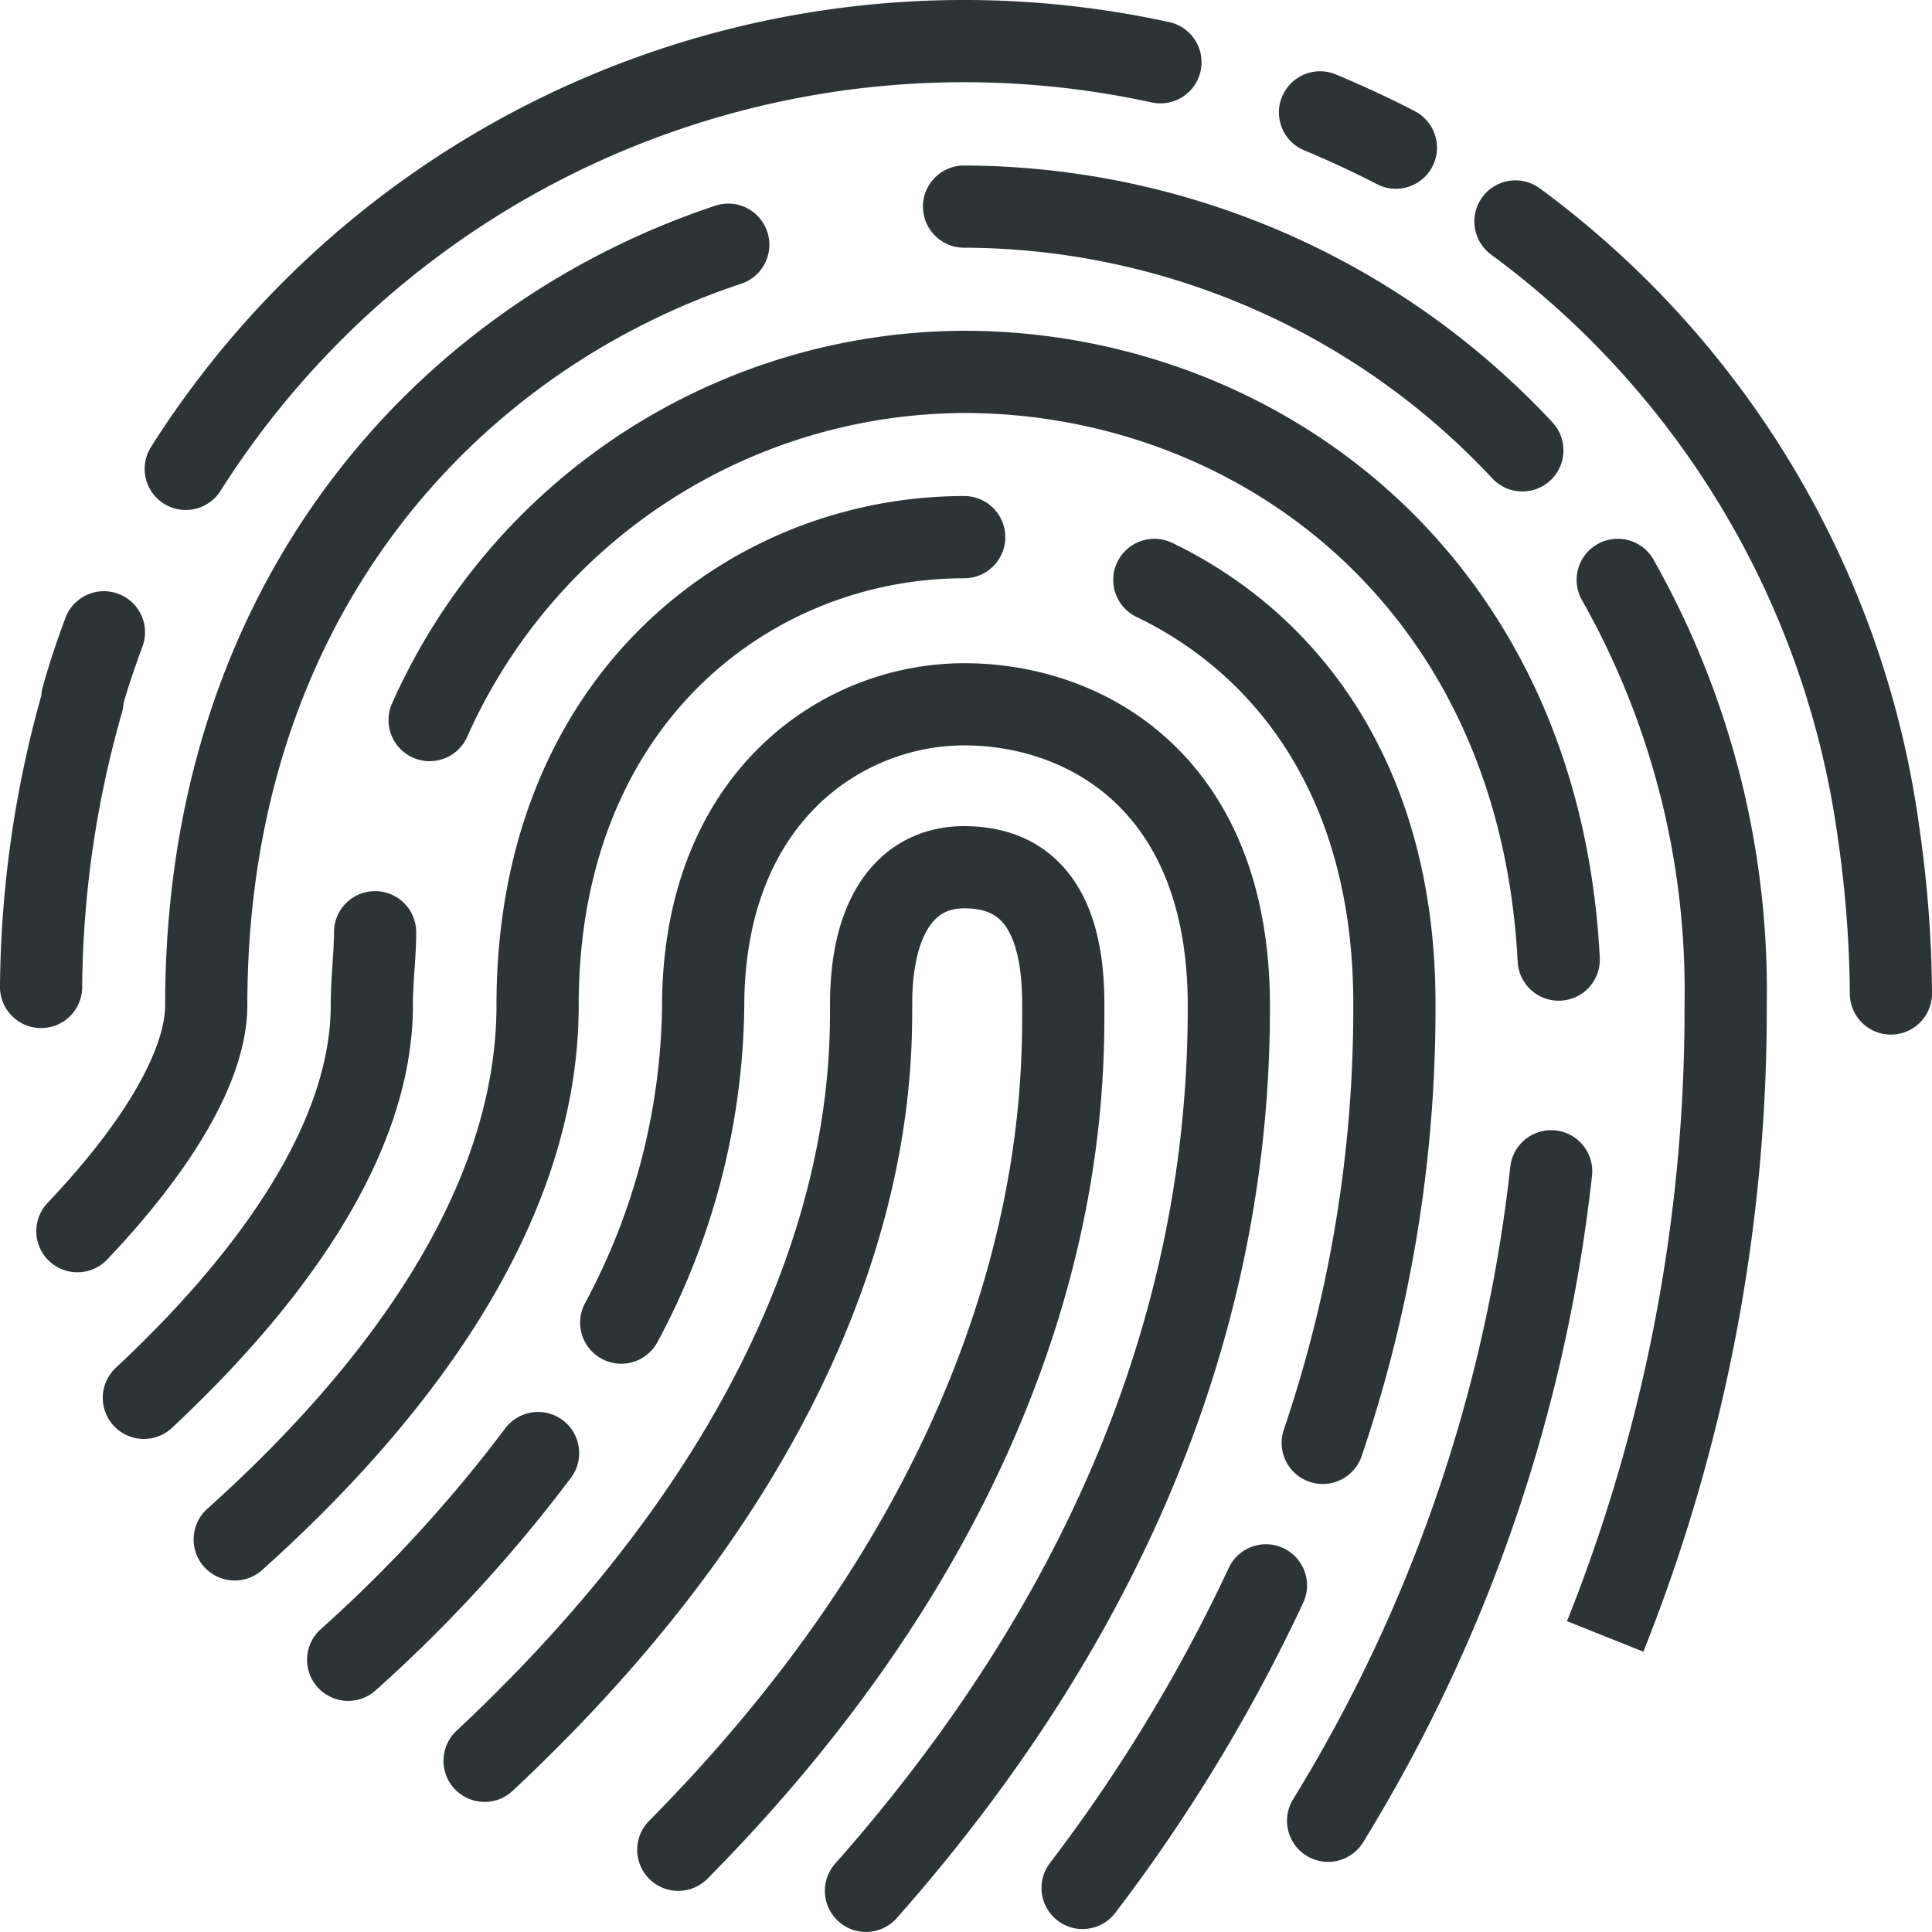
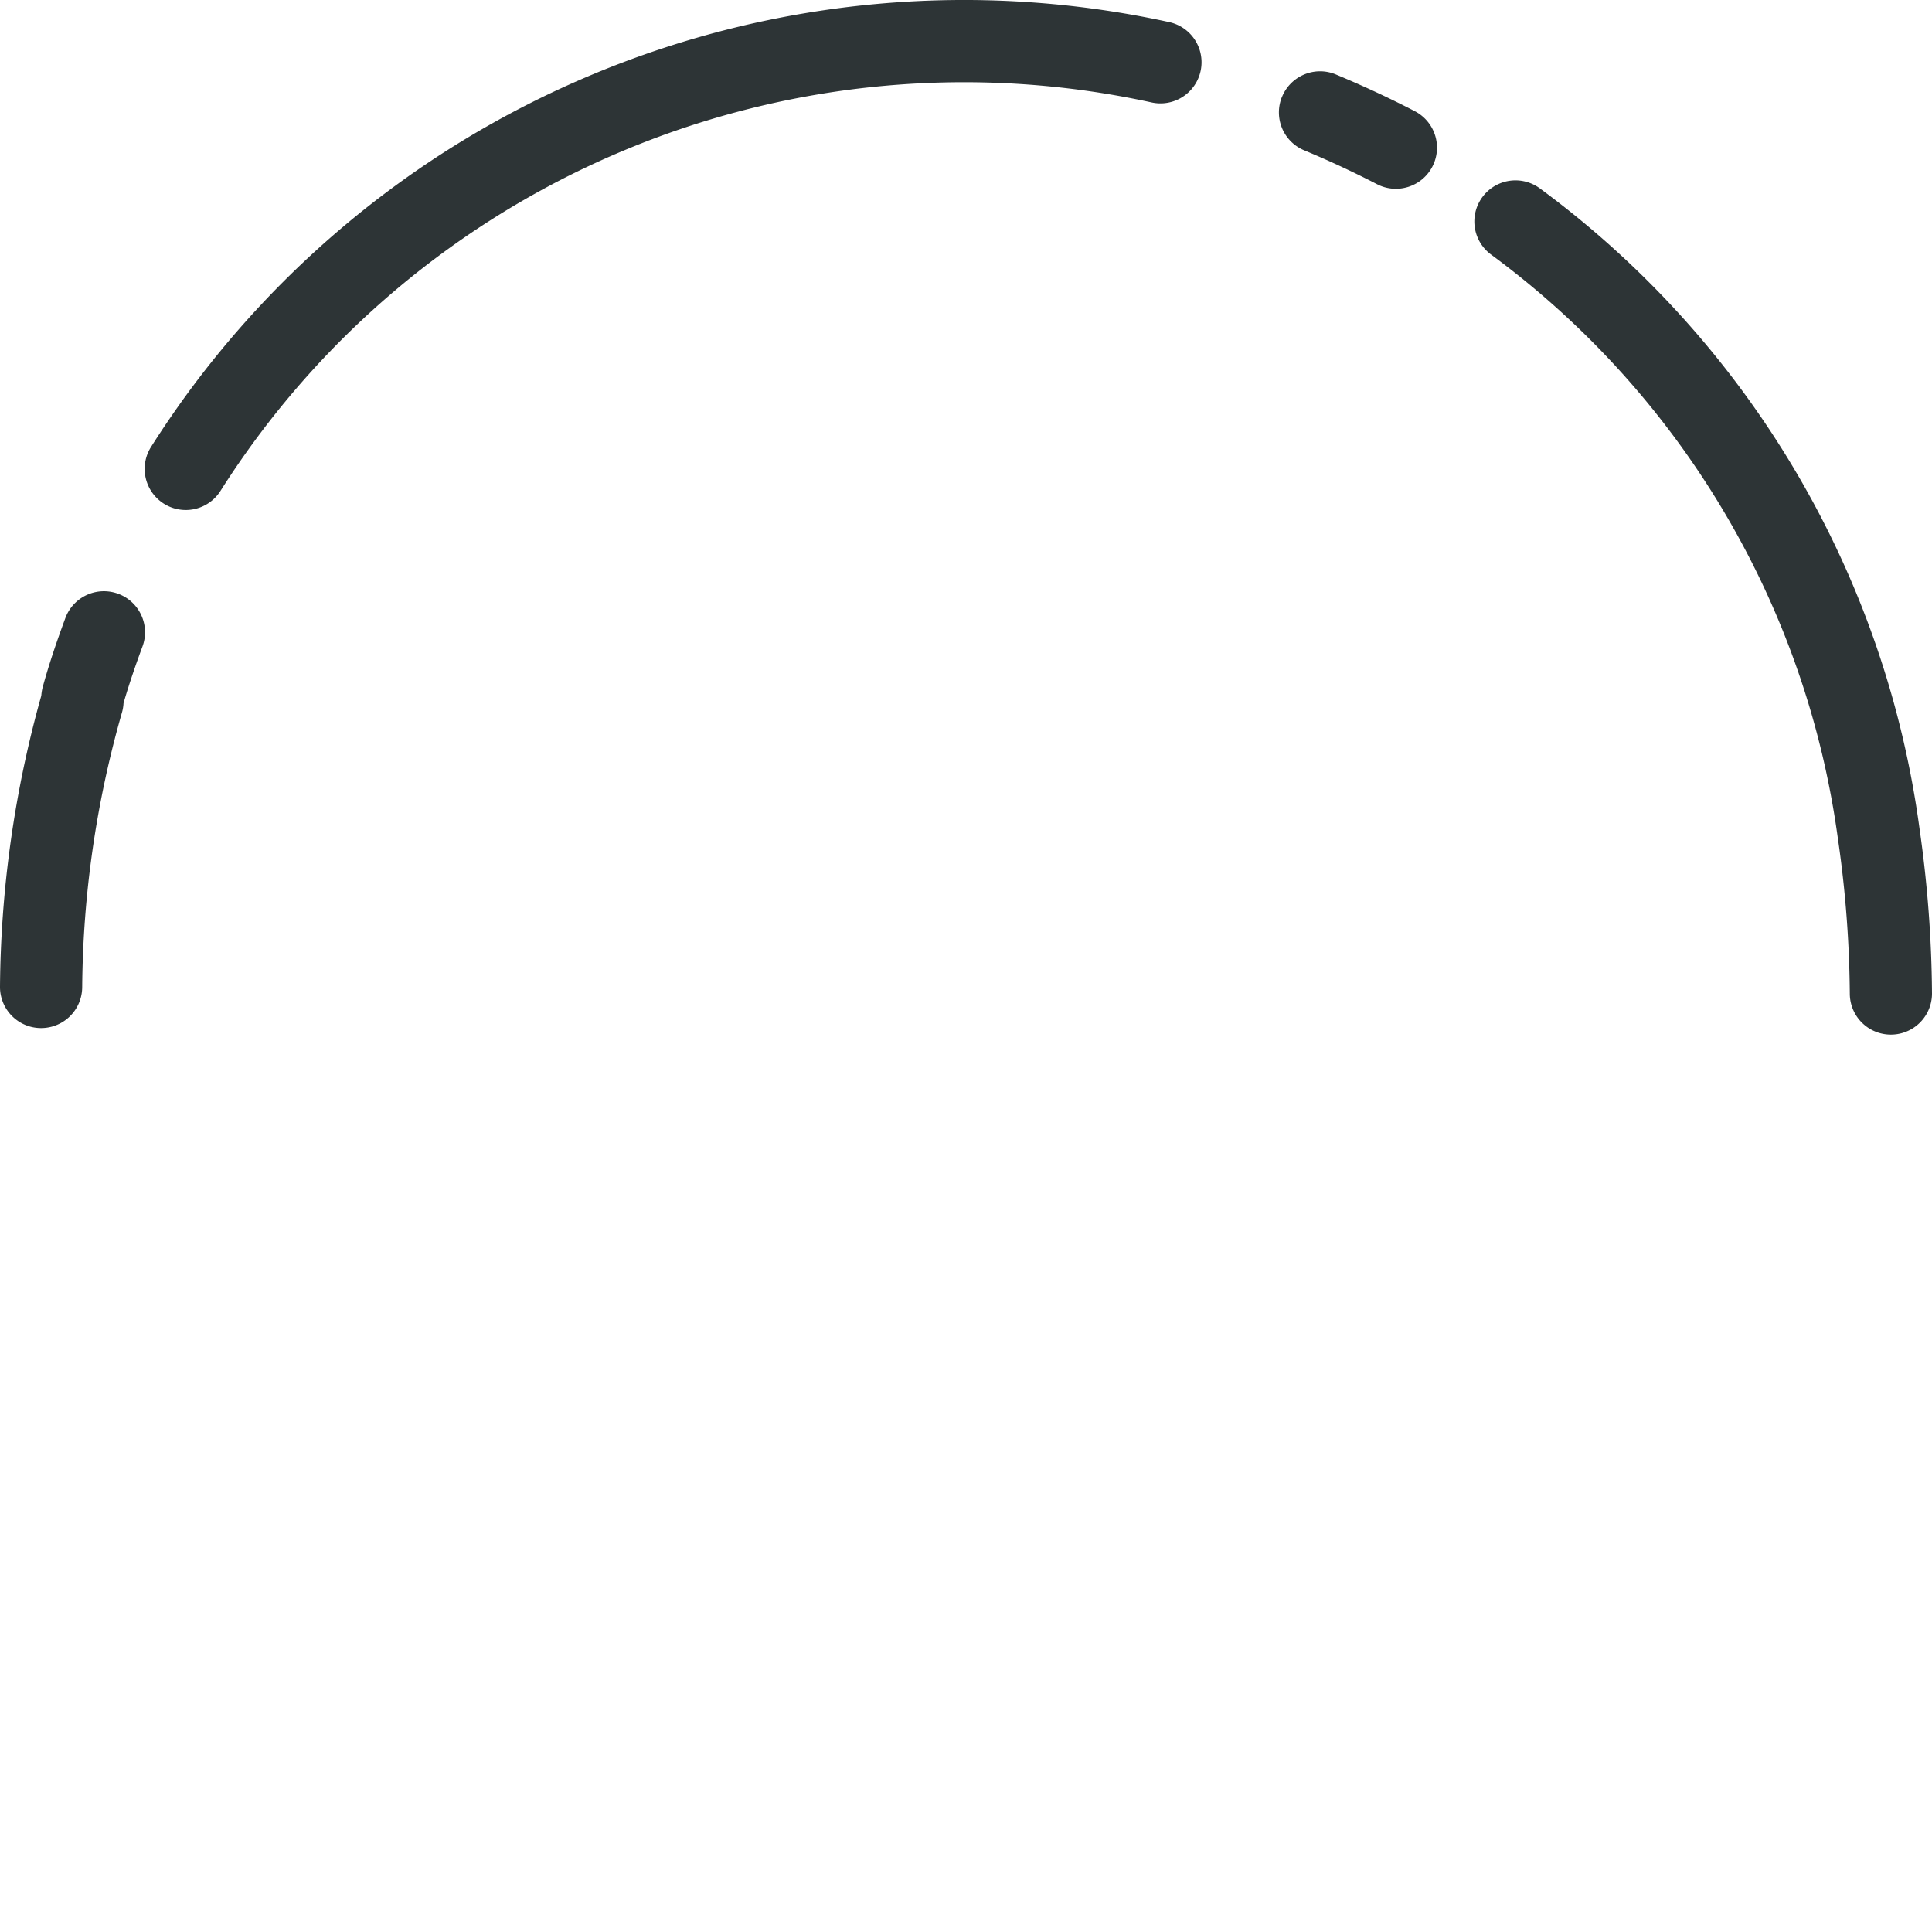
<svg xmlns="http://www.w3.org/2000/svg" width="48" height="48" fill="none">
  <path fill-rule="evenodd" clip-rule="evenodd" d="M2.936 14.752c.53.196.8.783.603 1.312-.175.473-.336.943-.47 1.407a1.02 1.02 0 0 1-.038.228 25.453 25.453 0 0 0-.989 6.83A1.021 1.021 0 0 1 0 24.513a27.496 27.496 0 0 1 1.026-7.229c.005-.072.017-.145.035-.215l.005-.017c.16-.58.356-1.151.558-1.697a1.021 1.021 0 0 1 1.312-.603ZM36.829 4.897a1.021 1.021 0 0 1 1.428-.217 23.702 23.702 0 0 1 6.336 6.999 23.651 23.651 0 0 1 3.097 8.907c.196 1.354.3 2.72.31 4.09a1.021 1.021 0 0 1-2.042.015 28.008 28.008 0 0 0-.29-3.817l-.002-.01a21.611 21.611 0 0 0-2.83-8.143 21.658 21.658 0 0 0-5.79-6.396 1.021 1.021 0 0 1-.217-1.428ZM31.854 2.4c.217-.521.815-.767 1.336-.55.66.275 1.309.575 1.96.912a1.021 1.021 0 1 1-.939 1.814 24.152 24.152 0 0 0-1.808-.841 1.021 1.021 0 0 1-.55-1.336ZM28.613 2.545A21.898 21.898 0 0 0 15.52 3.73a21.84 21.84 0 0 0-10.042 8.466 1.021 1.021 0 0 1-1.725-1.093 23.883 23.883 0 0 1 10.98-9.258A23.941 23.941 0 0 1 29.048.549a1.021 1.021 0 1 1-.435 1.996Z" fill="#2D3436" />
-   <path fill-rule="evenodd" clip-rule="evenodd" d="M19.062 5.757a1.021 1.021 0 0 1-.647 1.292c-6.547 2.177-12.27 8.266-12.27 17.922 0 .983-.38 2.029-.968 3.057-.596 1.042-1.452 2.145-2.513 3.263a1.021 1.021 0 1 1-1.482-1.405c.985-1.039 1.73-2.012 2.222-2.873.501-.875.699-1.56.699-2.042 0-10.596 6.345-17.425 13.667-19.86a1.021 1.021 0 0 1 1.292.646ZM39.69 13.518a1.021 1.021 0 0 1 1.391.386 21.747 21.747 0 0 1 2.814 11.041v.072a43.005 43.005 0 0 1-3.066 16.019l-1.897-.758a40.963 40.963 0 0 0 2.92-15.259v-.098a19.704 19.704 0 0 0-2.549-10.012 1.021 1.021 0 0 1 .387-1.391ZM22.93 5.13c.003-.564.461-1.02 1.025-1.018 2.744.009 5.456.58 7.97 1.677a20.047 20.047 0 0 1 6.644 4.703 1.021 1.021 0 0 1-1.494 1.393 18.002 18.002 0 0 0-5.967-4.224 18.038 18.038 0 0 0-7.16-1.507 1.021 1.021 0 0 1-1.017-1.024Z" fill="#2D3436" />
-   <path fill-rule="evenodd" clip-rule="evenodd" d="M9.319 22.14c.564 0 1.021.457 1.021 1.02 0 .322-.021.634-.04.914l-.003.036c-.02.299-.038.572-.038.862 0 2.082-.843 4.081-1.976 5.838-1.138 1.765-2.618 3.364-4.011 4.665a1.021 1.021 0 0 1-1.395-1.492c1.323-1.236 2.675-2.705 3.69-4.28 1.02-1.581 1.65-3.192 1.65-4.731 0-.368.023-.706.043-1.001v-.008c.02-.301.038-.551.038-.802 0-.564.457-1.021 1.021-1.021ZM38.65 28.085c.56.062.965.567.903 1.127a39.95 39.95 0 0 1-5.694 16.571 1.021 1.021 0 0 1-1.739-1.07 37.908 37.908 0 0 0 5.403-15.724c.061-.561.566-.965 1.127-.904ZM23.95 8.218h.004c7.57 0 15.264 5.375 15.792 15.57a1.021 1.021 0 1 1-2.04.106c-.466-8.996-7.15-13.632-13.75-13.633-2.616.01-5.174.774-7.366 2.201a13.542 13.542 0 0 0-4.983 5.843 1.021 1.021 0 0 1-1.866-.83 15.586 15.586 0 0 1 5.735-6.725 15.63 15.63 0 0 1 8.475-2.532Z" fill="#2D3436" />
-   <path fill-rule="evenodd" clip-rule="evenodd" d="M27.76 13.964a1.021 1.021 0 0 1 1.362-.477c3.695 1.78 6.543 5.57 6.543 11.45v.08a34.577 34.577 0 0 1-1.835 11.159 1.021 1.021 0 0 1-1.934-.656 32.535 32.535 0 0 0 1.726-10.5v-.083c0-5.123-2.423-8.183-5.386-9.61a1.021 1.021 0 0 1-.477-1.363ZM12.335 24.971c0-8.218 5.805-12.647 11.62-12.647a1.021 1.021 0 1 1 0 2.043c-4.725 0-9.577 3.552-9.577 10.604 0 5.656-4.036 10.6-7.864 14.035a1.021 1.021 0 1 1-1.364-1.52c3.755-3.37 7.185-7.79 7.185-12.515ZM31.884 38.463c.511.24.732.847.493 1.358a42.139 42.139 0 0 1-4.68 7.719 1.021 1.021 0 0 1-1.622-1.24 40.096 40.096 0 0 0 4.452-7.344c.239-.511.846-.732 1.357-.493ZM13.982 35.285c.45.34.542.98.203 1.43a36.485 36.485 0 0 1-4.864 5.292 1.021 1.021 0 0 1-1.36-1.523 34.452 34.452 0 0 0 4.59-4.996c.34-.451.98-.542 1.43-.203Z" fill="#2D3436" />
-   <path fill-rule="evenodd" clip-rule="evenodd" d="M18.858 18.577a7.279 7.279 0 0 1 5.095-2.1c1.723 0 3.632.556 5.121 1.945 1.508 1.406 2.477 3.567 2.477 6.561v.08c0 9.373-4.291 16.962-9.271 22.591a1.021 1.021 0 1 1-1.53-1.353c4.775-5.397 8.759-12.525 8.759-21.237v-.08c0-2.532-.804-4.113-1.828-5.069-1.043-.972-2.421-1.396-3.728-1.396-1.262 0-2.62.483-3.66 1.51-1.024 1.014-1.802 2.62-1.802 4.989v.013a18.016 18.016 0 0 1-2.157 8.314 1.021 1.021 0 0 1-1.798-.97 15.974 15.974 0 0 0 1.912-7.364c.002-2.842.951-4.992 2.41-6.434Z" fill="#2D3436" />
-   <path fill-rule="evenodd" clip-rule="evenodd" d="M21.442 21.812c.6-.848 1.494-1.287 2.513-1.287.908 0 1.851.278 2.539 1.102.658.788.944 1.914.944 3.31v.071c0 2.521.004 11.707-9.878 21.685a1.021 1.021 0 0 1-1.45-1.437c9.297-9.388 9.288-17.904 9.285-20.216v-.103c0-1.164-.245-1.733-.469-2-.193-.232-.48-.37-.971-.37-.38 0-.643.138-.848.427-.236.332-.443.943-.443 1.943 0 1.081-.002 3.671-1.26 7.152-1.256 3.478-3.748 7.796-8.656 12.393a1.021 1.021 0 1 1-1.396-1.49c4.685-4.388 6.99-8.438 8.131-11.597 1.139-3.15 1.139-5.465 1.139-6.452v-.006c0-1.237.25-2.322.82-3.125Z" fill="#2D3436" />
</svg>